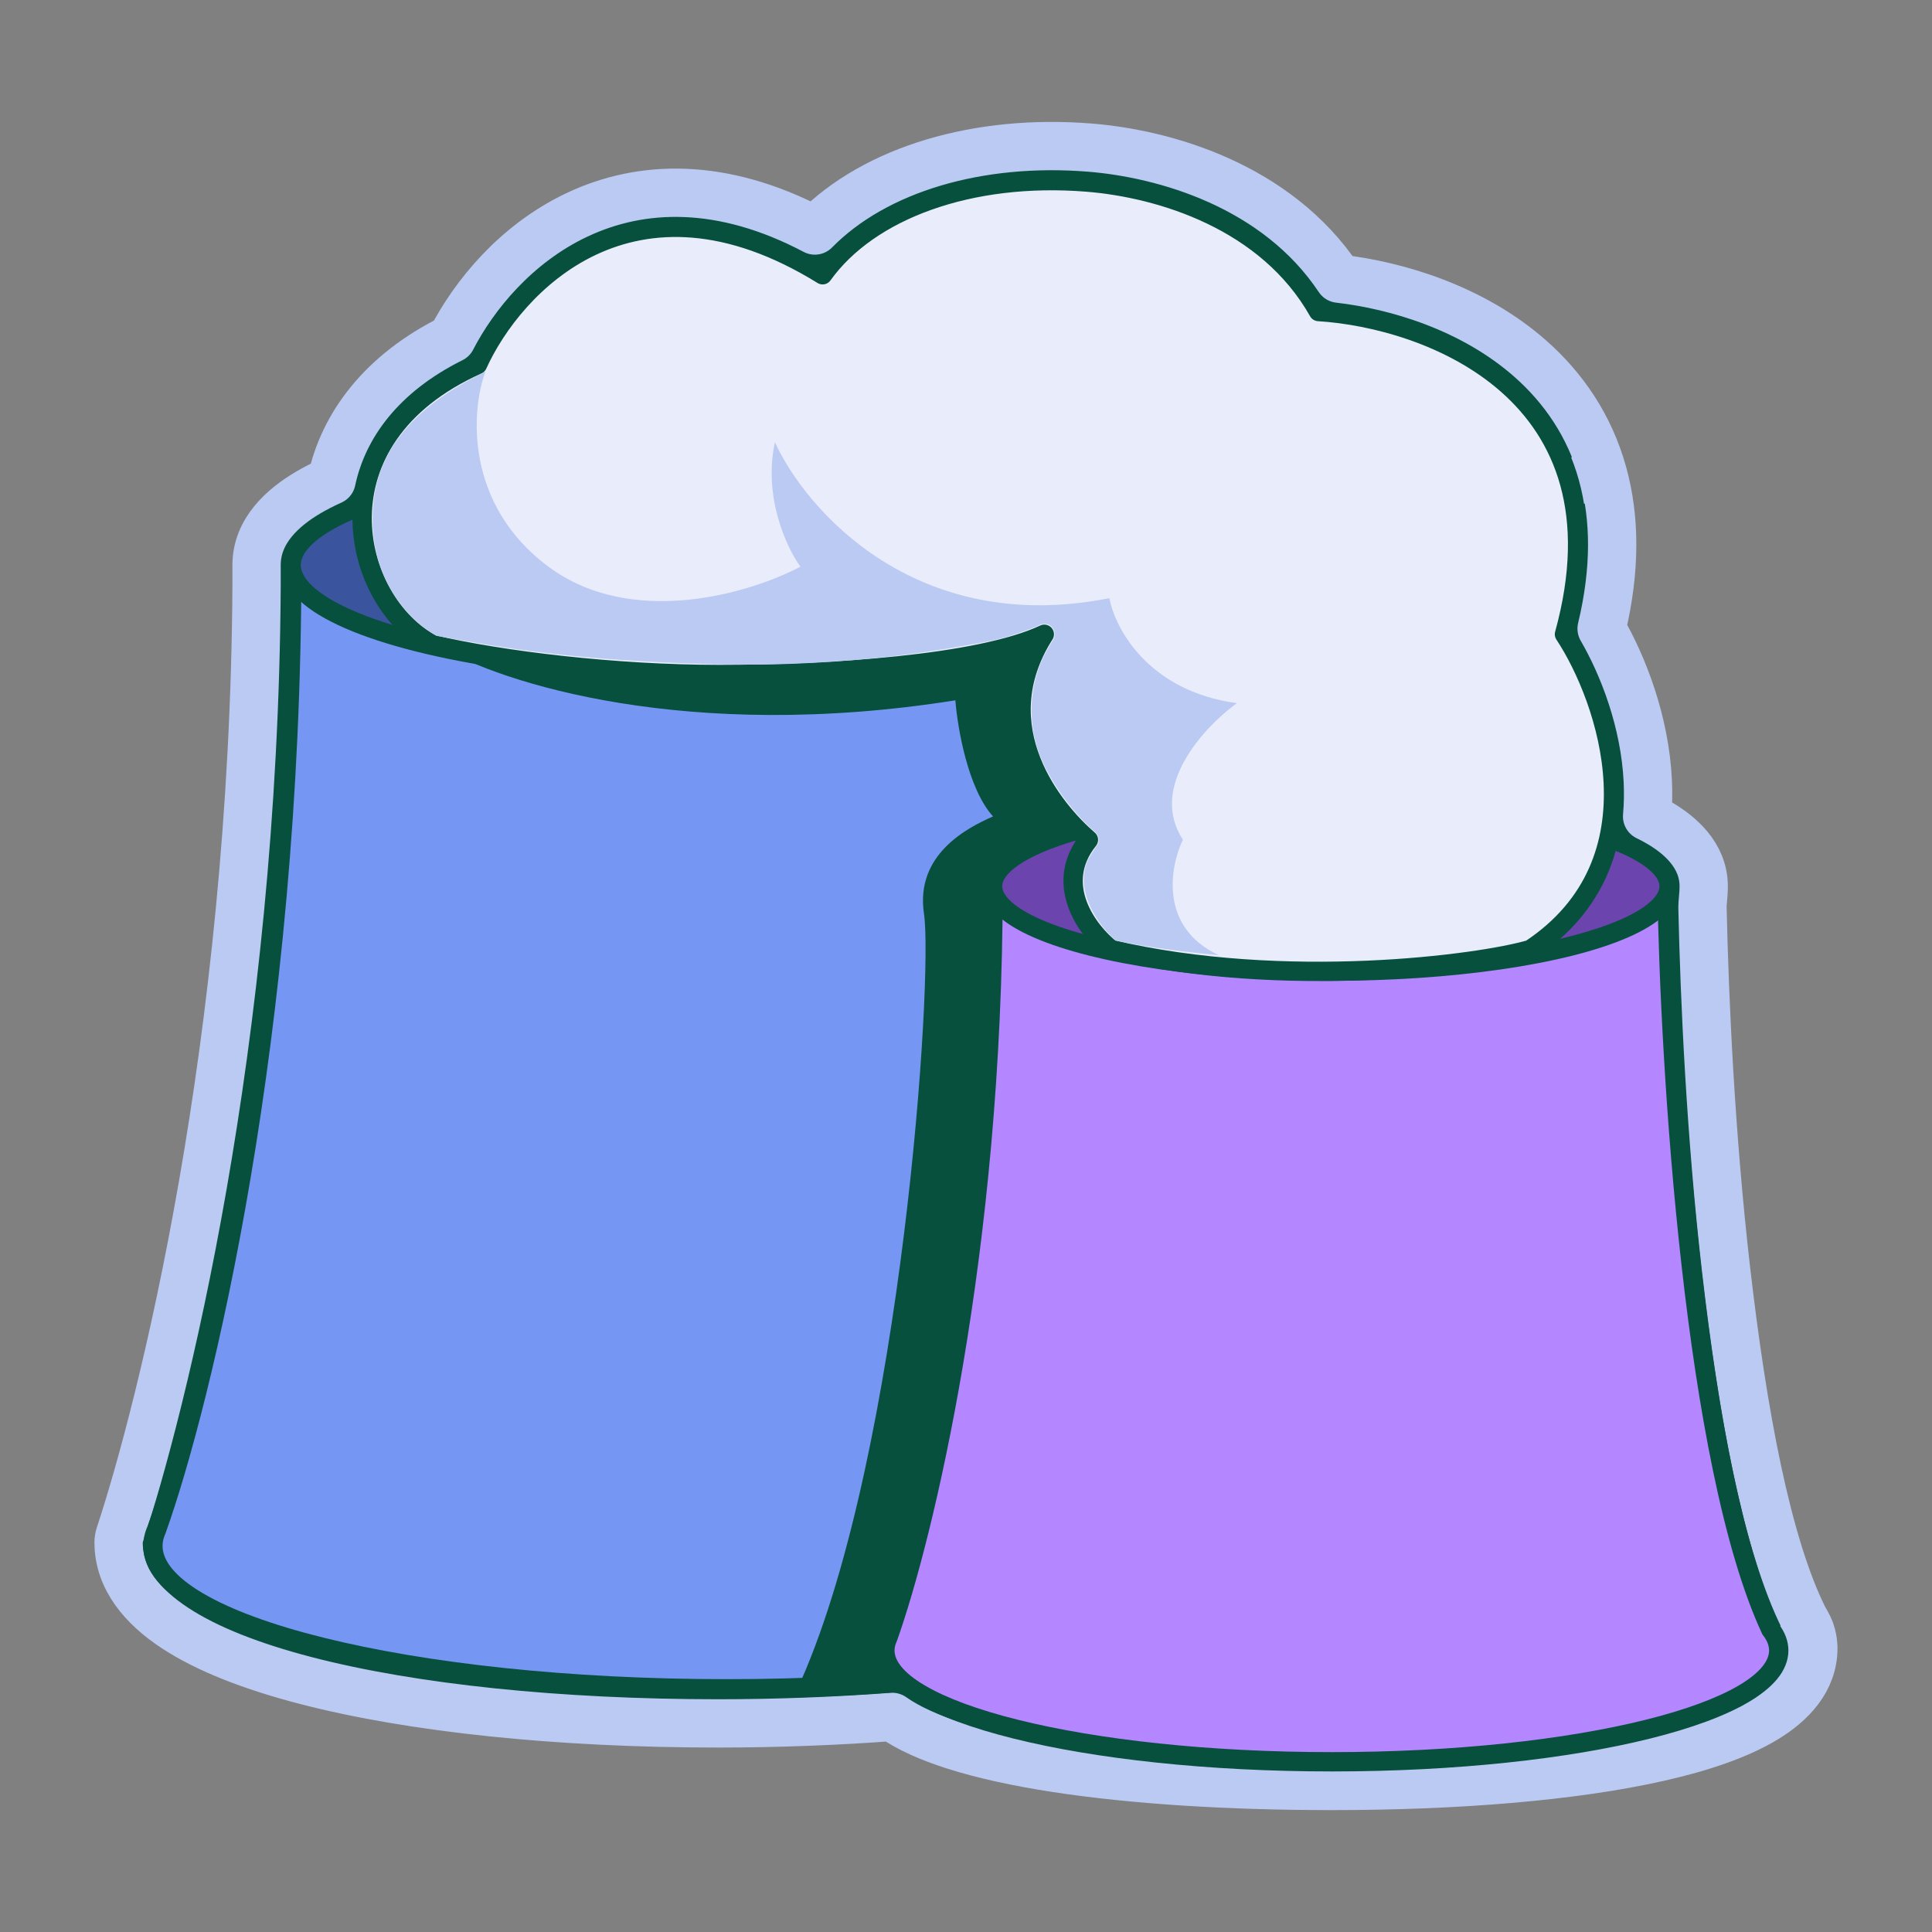
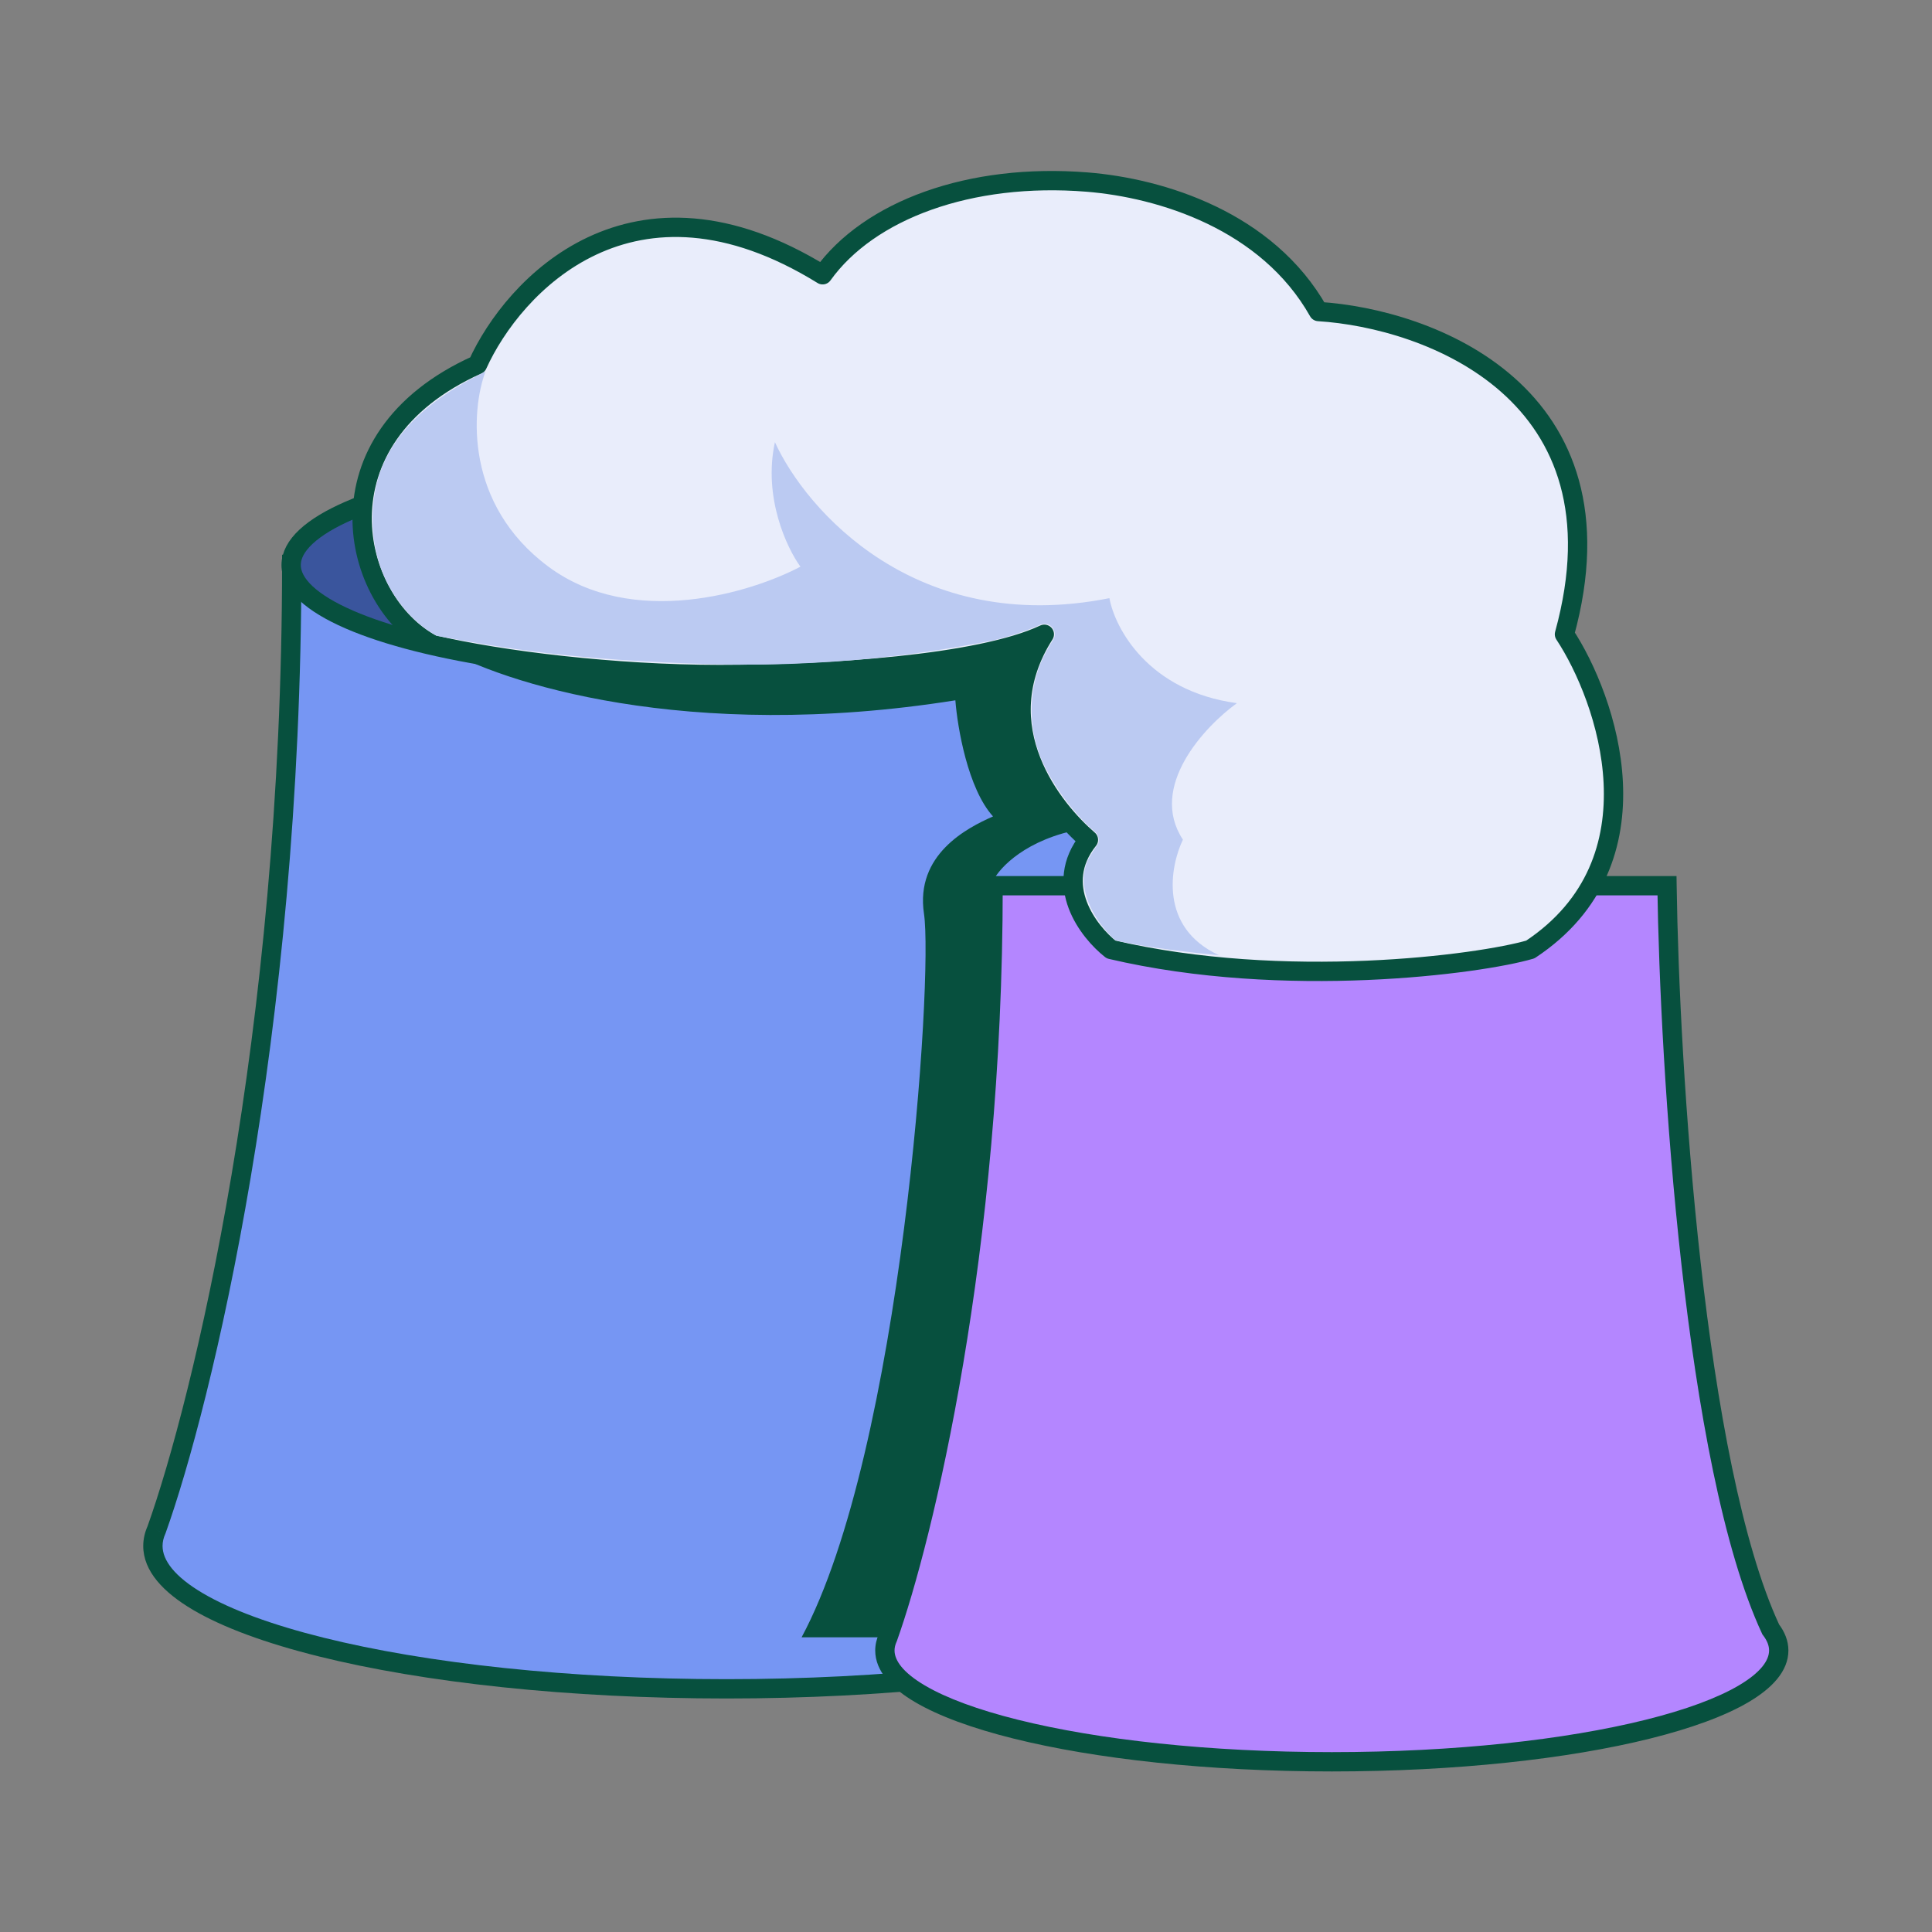
<svg xmlns="http://www.w3.org/2000/svg" width="135" height="135" viewBox="0 0 135 135" fill="none">
  <rect x="0" y="0" width="135" height="135" fill="#808080" stroke="none" />
-   <path d="M125.021 115.173C126.709 115.173 126.709 115.173 126.709 115.173V115.172V115.171L126.709 115.168L126.709 115.162L126.709 115.147L126.708 115.111C126.708 115.103 126.708 115.094 126.707 115.084C126.706 115.062 126.705 115.036 126.704 115.008C126.699 114.928 126.69 114.82 126.673 114.695C126.642 114.465 126.57 114.089 126.386 113.702C126.282 113.483 126.189 113.314 126.11 113.185C126.091 113.155 126.074 113.128 126.057 113.102C123.466 107.916 121.769 98.786 120.605 88.663C119.533 79.346 119.103 69.862 118.962 63.401C118.963 63.21 118.977 63.042 118.998 62.812L119 62.784C119.021 62.56 119.047 62.266 119.047 61.928C119.047 59.729 117.327 58.324 116.007 57.54C115.719 57.369 115.414 57.205 115.093 57.049C115.167 56.218 115.179 55.393 115.141 54.583C114.943 50.417 113.412 46.508 111.914 43.927C112.903 39.801 112.864 36.199 112.004 33.09L110.399 33.535L112.004 33.09C111.071 29.715 109.213 27.079 106.947 25.076C102.924 21.518 97.604 19.936 93.553 19.471C89.2 12.941 81.35 10.733 76.161 10.315C68.423 9.691 61.19 11.784 56.939 16.107C50.442 12.681 44.806 12.9 40.34 15.002C36.032 17.029 33.111 20.665 31.563 23.659C26.652 26.098 23.987 29.726 23.166 33.579C22.567 33.85 22.007 34.136 21.495 34.441C19.835 35.426 17.928 37.053 17.928 39.483V39.486V39.489V39.492V39.495V39.498V39.502V39.505V39.508V39.511V39.514V39.517V39.52V39.523V39.527V39.53V39.533V39.536V39.539V39.543V39.546V39.549V39.552V39.556V39.559V39.562V39.565V39.569V39.572V39.575V39.578V39.582V39.585V39.589V39.592V39.595V39.599V39.602V39.605V39.609V39.612V39.615V39.619V39.622V39.626V39.629V39.632V39.636V39.639V39.643V39.646V39.65V39.653V39.657V39.66V39.663V39.667V39.67V39.674V39.678V39.681V39.685V39.688V39.692V39.695V39.699V39.702V39.706V39.709V39.713V39.717V39.72V39.724V39.727V39.731V39.734V39.738V39.742V39.745V39.749V39.753V39.756V39.76V39.764V39.767V39.771V39.774V39.778V39.782V39.785V39.789V39.793V39.797V39.8V39.804V39.807V39.811V39.815V39.819V39.822V39.826V39.83V39.834V39.837V39.841V39.845V39.848V39.852V39.856V39.86V39.863V39.867V39.871V39.875V39.878V39.882V39.886V39.89V39.894V39.897V39.901V39.905V39.909V39.912V39.916V39.92V39.924V39.928V39.931V39.935V39.939V39.943V39.947V39.95V39.954V39.958V39.962V39.966V39.969V39.973V39.977V39.981V39.985V39.988V39.992V39.996V40V40.004V40.008V40.011V40.015V40.019V40.023V40.027V40.031V40.034V40.038V40.042V40.046V40.05V40.053V40.057V40.061V40.065V40.069V40.073V40.076V40.08V40.084V40.088V40.092V40.096V40.099V40.103V40.107V40.111V40.115V40.118V40.122V40.126V40.13V40.134V40.138V40.141V40.145V40.149V40.153V40.157V40.16V40.164V40.168V40.172V40.175V40.179V40.183V40.187V40.191V40.194V40.198V40.202V40.206V40.21V40.213V40.217V40.221V40.225V40.228V40.232V40.236V40.24V40.243V40.247V40.251V40.255V40.258V40.262V40.266V40.27V40.273V40.277V40.281V40.285V40.288V40.292V40.296V40.299V40.303V40.307V40.31V40.314V40.318V40.321V40.325V40.329V40.332V40.336V40.34V40.343V40.347V40.351V40.354V40.358V40.361V40.365V40.369V40.372V40.376V40.38V40.383V40.387V40.39V40.394V40.397V40.401V40.404V40.408V40.412V40.415V40.419V40.422V40.426V40.429V40.433V40.436V40.44V40.443V40.447V40.45V40.454V40.457V40.461V40.464V40.468V40.471V40.474V40.478V40.481V40.485V40.488V40.491V40.495V40.498V40.502V40.505V40.508V40.512V40.515V40.518V40.522V40.525V40.528V40.532V40.535V40.538V40.541V40.545V40.548V40.551V40.554V40.558V40.561V40.564V40.567V40.57V40.574V40.577V40.58V40.583V40.586V40.589V40.593V40.596V40.599V40.602V40.605V40.608V40.611V40.614V40.617V40.62V40.623V40.626V40.629V40.632V40.635V40.638V40.641V40.644V40.647V40.65V40.653V40.656V40.659V40.662V40.665V40.668V40.671V40.673V40.676V40.679V40.682V40.685V40.688V40.69V40.693V40.696V40.699V40.702V40.704V40.707V40.71V40.712V40.715V40.718V40.721V40.723V40.726V40.728V40.731V40.734V40.736V40.739V40.741V40.744V40.746V40.749V40.752V40.754V40.757V40.759V40.761V40.764V40.766V40.769V40.771V40.774V40.776V40.778V40.781V40.783V40.785V40.788V40.79V40.792V40.795V40.797V40.799V40.801V40.804V40.806V40.808V40.81V40.812V40.815V40.817V40.819V40.821V40.823V40.825V40.827V40.829V40.831V40.833V40.835V40.837V40.839V40.841V40.843V40.845V40.847V40.849V40.851V40.853V40.855V40.856V40.858V40.86V40.862V40.864V40.865V40.867V40.869V40.871V40.872V40.874V40.876V40.877V40.879V40.881V40.882V40.884V40.885V40.887V40.888V40.89V40.891V40.893V40.894V40.896V40.897V40.899V40.9V40.901V40.903V40.904V40.905V40.907V40.908V40.909V40.911V40.912V40.913V40.914V40.915V40.917V40.918V40.919V40.92V40.921V40.922V40.923V40.924V40.925V40.926V40.927V40.928V40.929V40.93V40.931V40.932V40.933V40.934V40.934V40.935V40.936V40.937V40.938V40.938V40.939V40.94V40.94V40.941V40.942V40.942V40.943V40.943V40.944V40.944V40.945V40.946V40.946V40.946C17.741 72.98 11.277 98.474 8.373 107.25C8.316 107.421 8.287 107.6 8.287 107.78C8.287 110.31 9.988 112.285 12.218 113.753C14.481 115.243 17.636 116.458 21.36 117.426C28.835 119.369 39.045 120.424 50.198 120.424C54.307 120.424 58.575 120.257 62.35 119.971C63.498 120.779 64.995 121.43 66.679 121.968C68.691 122.611 71.11 123.135 73.815 123.551C79.227 124.381 85.916 124.795 93.064 124.795C101.748 124.795 109.877 124.147 115.881 122.794C118.87 122.121 121.451 121.247 123.325 120.116C125.165 119.006 126.709 117.396 126.709 115.173H125.021Z" fill="#07503E" stroke="#BBCAF2" stroke-width="3.375" stroke-linejoin="round" />
  <path fill-rule="evenodd" clip-rule="evenodd" d="M10.933 106.906C14.103 98.059 20.385 72.328 20.385 39.436H80.827C81.06 55.706 83.252 91.348 90.131 106.135C90.603 106.747 90.85 107.38 90.85 108.026C90.85 113.539 72.904 118.008 50.767 118.008C28.63 118.008 10.684 113.539 10.684 108.026C10.684 107.648 10.768 107.274 10.933 106.906Z" fill="#7696F3" />
  <path d="M20.385 39.436V38.761H19.71V39.436H20.385ZM10.933 106.906L11.549 107.183L11.56 107.159L11.569 107.134L10.933 106.906ZM80.827 39.436L81.502 39.426L81.493 38.761H80.827V39.436ZM90.131 106.135L89.519 106.42L89.551 106.488L89.597 106.547L90.131 106.135ZM19.71 39.436C19.71 72.255 13.44 97.908 10.298 106.679L11.569 107.134C14.766 98.21 21.06 72.401 21.06 39.436H19.71ZM80.827 38.761H20.385V40.111H80.827V38.761ZM90.743 105.85C87.355 98.568 85.095 86.062 83.657 73.266C82.223 60.499 81.618 47.543 81.502 39.426L80.152 39.445C80.269 47.598 80.876 60.599 82.316 73.417C83.753 86.206 86.028 98.915 89.519 106.42L90.743 105.85ZM89.597 106.547C90 107.071 90.175 107.562 90.175 108.026H91.525C91.525 107.197 91.206 106.424 90.666 105.723L89.597 106.547ZM90.175 108.026C90.175 109.017 89.352 110.156 87.358 111.33C85.409 112.477 82.545 113.533 78.947 114.429C71.761 116.219 61.797 117.333 50.767 117.333V118.683C61.874 118.683 71.952 117.562 79.273 115.739C82.928 114.829 85.934 113.734 88.043 112.493C90.105 111.279 91.525 109.792 91.525 108.026H90.175ZM50.767 117.333C39.737 117.333 29.773 116.219 22.587 114.429C18.988 113.533 16.124 112.477 14.176 111.33C12.182 110.156 11.359 109.017 11.359 108.026H10.009C10.009 109.792 11.429 111.279 13.491 112.493C15.599 113.734 18.605 114.829 22.261 115.739C29.582 117.562 39.66 118.683 50.767 118.683V117.333ZM11.359 108.026C11.359 107.751 11.419 107.471 11.549 107.183L10.317 106.63C10.117 107.077 10.009 107.544 10.009 108.026H11.359Z" fill="#07503E" />
  <ellipse cx="50.681" cy="39.482" rx="30.337" ry="7.618" fill="#3A559D" stroke="#07503E" stroke-width="1.35" />
-   <path d="M66.757 48.935C47.987 51.917 34.961 47.692 30.795 45.207C47.689 48.894 65.573 46.743 72.403 45.207C69.832 51.688 73.474 56.383 75.616 57.921C71.704 58.619 69.835 60.633 69.389 61.553V72.17C68.47 92.846 62.81 112.409 61.897 114.407C61.166 116.006 62.201 117.036 62.81 117.351H56.013C63.029 101.343 65.222 68.232 64.564 63.846C63.945 59.717 67.561 57.853 69.389 57.048C67.634 55.119 66.903 50.835 66.757 48.935Z" fill="#07503E" />
+   <path d="M66.757 48.935C47.987 51.917 34.961 47.692 30.795 45.207C47.689 48.894 65.573 46.743 72.403 45.207C69.832 51.688 73.474 56.383 75.616 57.921C71.704 58.619 69.835 60.633 69.389 61.553V72.17C68.47 92.846 62.81 112.409 61.897 114.407H56.013C63.029 101.343 65.222 68.232 64.564 63.846C63.945 59.717 67.561 57.853 69.389 57.048C67.634 55.119 66.903 50.835 66.757 48.935Z" fill="#07503E" />
  <path fill-rule="evenodd" clip-rule="evenodd" d="M62.033 114.442C64.505 107.535 69.392 87.499 69.392 61.89H116.483C116.664 74.567 118.372 102.34 123.733 113.859C124.099 114.335 124.291 114.827 124.291 115.329C124.291 119.624 110.309 123.106 93.061 123.106C75.814 123.106 61.832 119.624 61.832 115.329C61.832 115.029 61.9 114.733 62.033 114.442Z" fill="#B486FF" />
  <path d="M69.392 61.89V61.215H68.717V61.89H69.392ZM62.033 114.442L62.647 114.722L62.659 114.697L62.669 114.67L62.033 114.442ZM116.483 61.89L117.158 61.88L117.148 61.215H116.483V61.89ZM123.733 113.859L123.121 114.144L123.152 114.211L123.198 114.27L123.733 113.859ZM68.717 61.89C68.717 87.425 63.842 107.385 61.397 114.215L62.669 114.67C65.168 107.686 70.067 87.572 70.067 61.89H68.717ZM116.483 61.215H69.392V62.565H116.483V61.215ZM124.345 113.574C121.716 107.926 119.957 98.204 118.836 88.233C117.719 78.291 117.248 68.201 117.158 61.88L115.808 61.9C115.899 68.256 116.372 78.391 117.495 88.384C118.614 98.348 120.389 108.273 123.121 114.144L124.345 113.574ZM123.198 114.27C123.496 114.658 123.616 115.009 123.616 115.329H124.966C124.966 114.644 124.702 114.012 124.268 113.447L123.198 114.27ZM123.616 115.329C123.616 116.016 123.04 116.864 121.494 117.775C119.994 118.658 117.778 119.477 114.981 120.173C109.397 121.564 101.647 122.431 93.061 122.431V123.781C101.723 123.781 109.588 122.907 115.307 121.483C118.161 120.772 120.519 119.915 122.179 118.938C123.793 117.988 124.966 116.79 124.966 115.329H123.616ZM93.061 122.431C84.476 122.431 76.726 121.564 71.142 120.173C68.345 119.477 66.129 118.658 64.629 117.775C63.082 116.864 62.507 116.016 62.507 115.329H61.157C61.157 116.79 62.329 117.988 63.944 118.938C65.604 119.915 67.962 120.772 70.816 121.483C76.534 122.907 84.399 123.781 93.061 123.781V122.431ZM62.507 115.329C62.507 115.135 62.551 114.934 62.647 114.722L61.419 114.162C61.25 114.533 61.157 114.924 61.157 115.329H62.507Z" fill="#07503E" />
-   <ellipse cx="92.993" cy="61.927" rx="23.636" ry="5.935" fill="#6C44AE" stroke="#07503E" stroke-width="1.35" />
  <path d="M33.364 25.48C21.774 30.672 24.509 42.066 30.233 45.043C34.997 46.16 42.93 47.133 50.263 47.133C57.8 47.133 68.433 46.46 72.973 44.32C68.825 50.846 73.651 56.615 76.055 58.684C73.53 61.842 76.055 65.108 77.634 66.346C89.765 69.196 103.415 67.382 106.934 66.346C116.248 60.18 112.275 48.792 109.318 44.32C113.975 27.421 99.801 22.245 92.132 21.769C88.551 15.415 81.128 13.139 75.967 12.723C67.771 12.063 60.713 14.684 57.481 19.2C44.176 10.979 35.859 19.961 33.364 25.48Z" fill="#E9EDFB" stroke="#07503E" stroke-width="1.35" stroke-linejoin="round" />
  <path d="M38.322 39.596C32.452 35.236 32.913 28.645 33.926 25.955C31.895 26.988 26.832 29.53 26.139 34.758C25.406 40.285 28.734 43.473 30.502 44.428L30.652 44.455C35.042 45.249 40.003 46.148 49.89 46.412C59.889 46.679 67.424 45.107 69.001 44.824C70.579 44.541 72.498 43.758 72.594 43.693C72.69 43.627 73.223 43.435 73.546 43.866C73.805 44.211 73.686 44.569 73.594 44.705C73.493 44.849 73.201 45.364 73.068 45.603C72.015 47.523 71.568 50.554 72.941 53.426C74.04 55.723 75.748 57.49 76.465 58.087C76.824 58.342 76.799 58.766 76.742 58.947C76.465 59.324 76.142 59.868 76.016 60.093C75.012 62.361 76.888 64.782 77.951 65.709C80.045 66.211 83.638 66.607 85.173 66.743C80.98 64.814 81.749 60.559 82.657 58.672C80.226 54.983 84.16 50.776 86.43 49.134C80.226 48.296 77.906 43.893 77.521 41.797C64.022 44.48 56.314 35.648 54.148 30.897C53.31 34.754 54.987 38.303 55.93 39.596C52.506 41.413 44.191 43.956 38.322 39.596Z" fill="#BBCAF2" />
</svg>